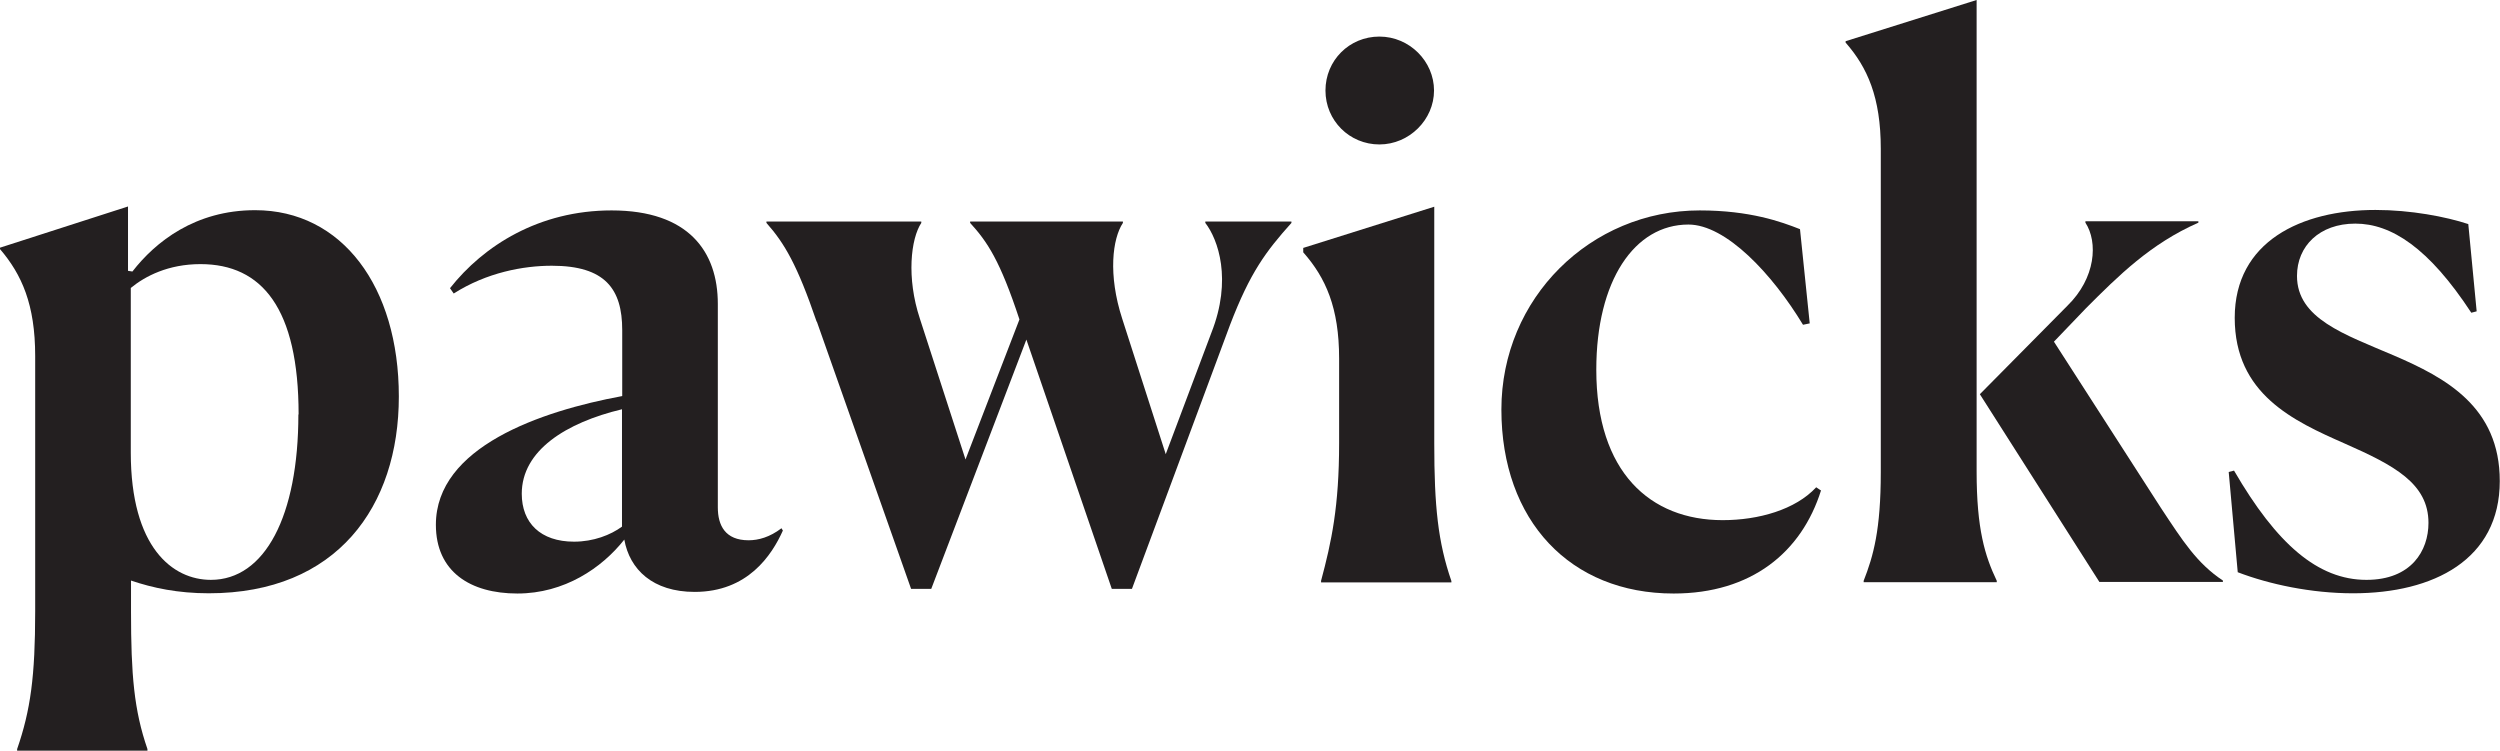
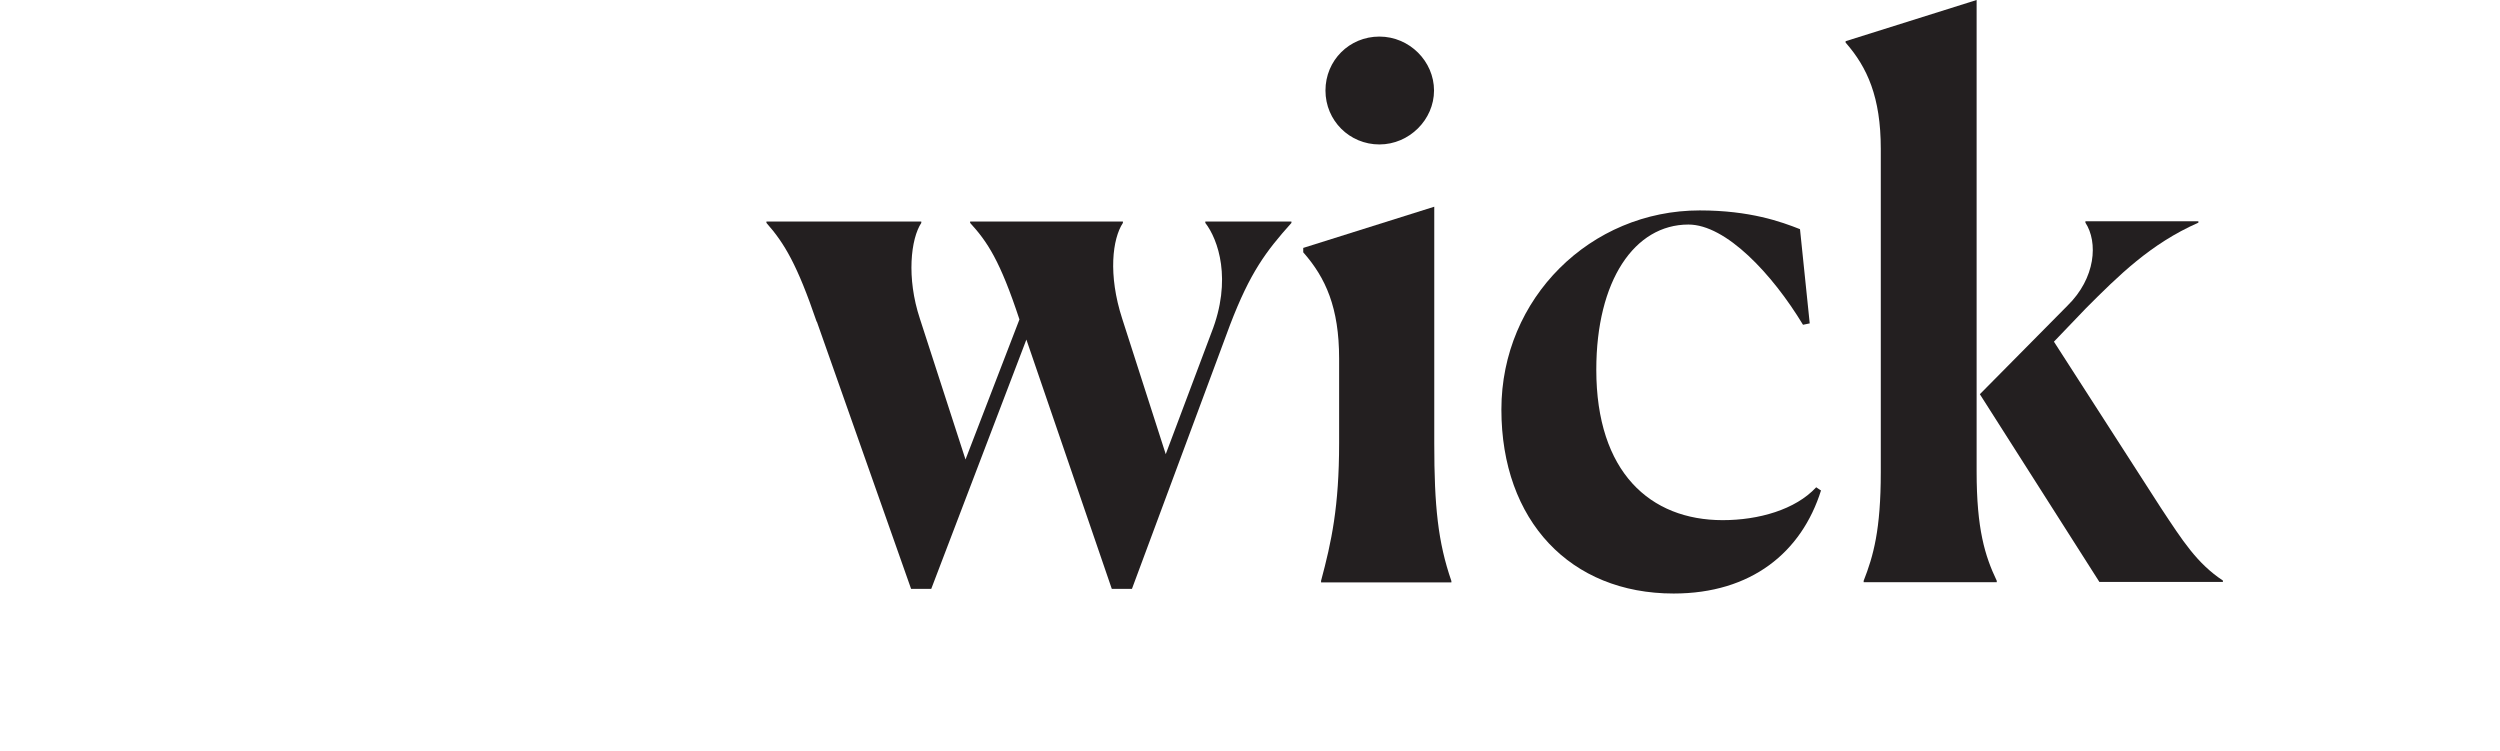
<svg xmlns="http://www.w3.org/2000/svg" id="Layer_2" data-name="Layer 2" viewBox="0 0 108 32.43">
  <defs>
    <style>
      .cls-1 {
        fill: #231f20;
      }
    </style>
  </defs>
  <g id="Layer_1-2" data-name="Layer 1">
    <g>
-       <path class="cls-1" d="M.74,32.43v-.07c.58-1.68.78-3.14.78-5.95v-11.03c0-2.23-.58-3.52-1.52-4.62v-.06l5.53-1.78v2.78l.19.03c1-1.29,2.72-2.65,5.3-2.65,3.75,0,6.21,3.3,6.21,8.05s-2.68,8.5-8.21,8.5c-1.33,0-2.42-.23-3.36-.55v1.33c0,2.75.13,4.27.71,5.95v.07H.74ZM12.9,17.91c0-4.59-1.58-6.5-4.24-6.5-1.39,0-2.39.52-3.01,1.03v7.11c0,4.11,1.81,5.5,3.46,5.5,2.33,0,3.78-2.75,3.78-7.15Z" />
-       <path class="cls-1" d="M26.97,23.31c-.97,1.23-2.59,2.33-4.62,2.33s-3.52-.94-3.52-2.97c0-3.36,4.53-4.91,8.05-5.56v-2.85c0-1.78-.74-2.78-3.04-2.78-1.23,0-2.81.29-4.24,1.2l-.16-.23c1.45-1.84,3.85-3.36,6.98-3.36,3.33,0,4.59,1.78,4.59,4.04v8.79c0,.78.32,1.42,1.33,1.42.42,0,.91-.13,1.42-.52l.06.1c-.48,1.07-1.52,2.65-3.81,2.65-1.81,0-2.81-.97-3.04-2.26ZM26.87,22.76v-5.08c-2.42.58-4.33,1.78-4.33,3.65,0,1.26.81,2.07,2.26,2.07.84,0,1.58-.29,2.07-.65Z" />
      <path class="cls-1" d="M35.28,13.9c-.84-2.46-1.39-3.39-2.17-4.27v-.06h6.69v.06c-.45.68-.65,2.36-.06,4.14l1.97,6.08,2.33-6.05c-.84-2.55-1.39-3.36-2.13-4.17v-.06h6.6v.06c-.45.68-.65,2.23-.03,4.14l1.88,5.85,1.97-5.24c.91-2.3.29-4.04-.26-4.75v-.06h3.72v.06c-1.1,1.23-1.78,2.13-2.65,4.4l-4.24,11.41h-.87l-3.69-10.77-4.11,10.77h-.87l-4.07-11.54Z" />
      <path class="cls-1" d="M57.07,25.09c.45-1.68.78-3.2.78-5.95v-3.65c0-2.2-.58-3.49-1.55-4.59v-.19l5.66-1.78v10.22c0,2.72.16,4.27.74,5.95v.06h-5.63v-.06ZM59.59,6.24c-1.29,0-2.33-1.03-2.33-2.33s1.03-2.33,2.33-2.33,2.36,1.07,2.36,2.33-1.07,2.33-2.36,2.33Z" />
      <path class="cls-1" d="M78.67,21.18c-.84,2.68-3.01,4.46-6.37,4.46-4.46,0-7.44-3.14-7.44-7.95s3.85-8.6,8.57-8.6c2.17,0,3.52.49,4.33.81l.42,4.07-.29.06c-1.33-2.2-3.33-4.33-4.95-4.33-2.33,0-3.98,2.42-3.98,6.27,0,4.43,2.33,6.5,5.46,6.5,1.55,0,3.14-.45,4.04-1.42l.19.13Z" />
      <path class="cls-1" d="M80.51,25.09c.42-1.07.74-2.2.74-4.69V6.43c0-2.23-.58-3.52-1.52-4.59v-.06l5.66-1.78v20.37c0,2.49.36,3.65.87,4.72v.06h-5.75v-.06ZM90.7,25.15l-5.17-8.12,3.78-3.82c1.23-1.2,1.33-2.75.78-3.59v-.06h4.88v.06c-2.07.91-3.46,2.3-4.85,3.69l-1.39,1.45,4.62,7.18c.94,1.42,1.55,2.39,2.68,3.14v.06h-5.34Z" />
-       <path class="cls-1" d="M106.99,13.45l-.23.06c-1.84-2.81-3.46-3.85-5.01-3.85s-2.52.97-2.52,2.26c0,1.84,2.04,2.52,4.17,3.43,2.26.97,4.59,2.23,4.59,5.43,0,3.39-2.85,4.85-6.34,4.85-1.81,0-3.62-.39-4.98-.91l-.39-4.33.23-.06c1.84,3.17,3.62,4.72,5.72,4.72,1.94,0,2.68-1.26,2.68-2.46,0-1.71-1.49-2.49-3.62-3.43-2.2-.97-4.75-2.13-4.75-5.43s2.88-4.66,6.08-4.66c1.52,0,3.04.29,4.01.61l.36,3.75Z" />
    </g>
  </g>
</svg>